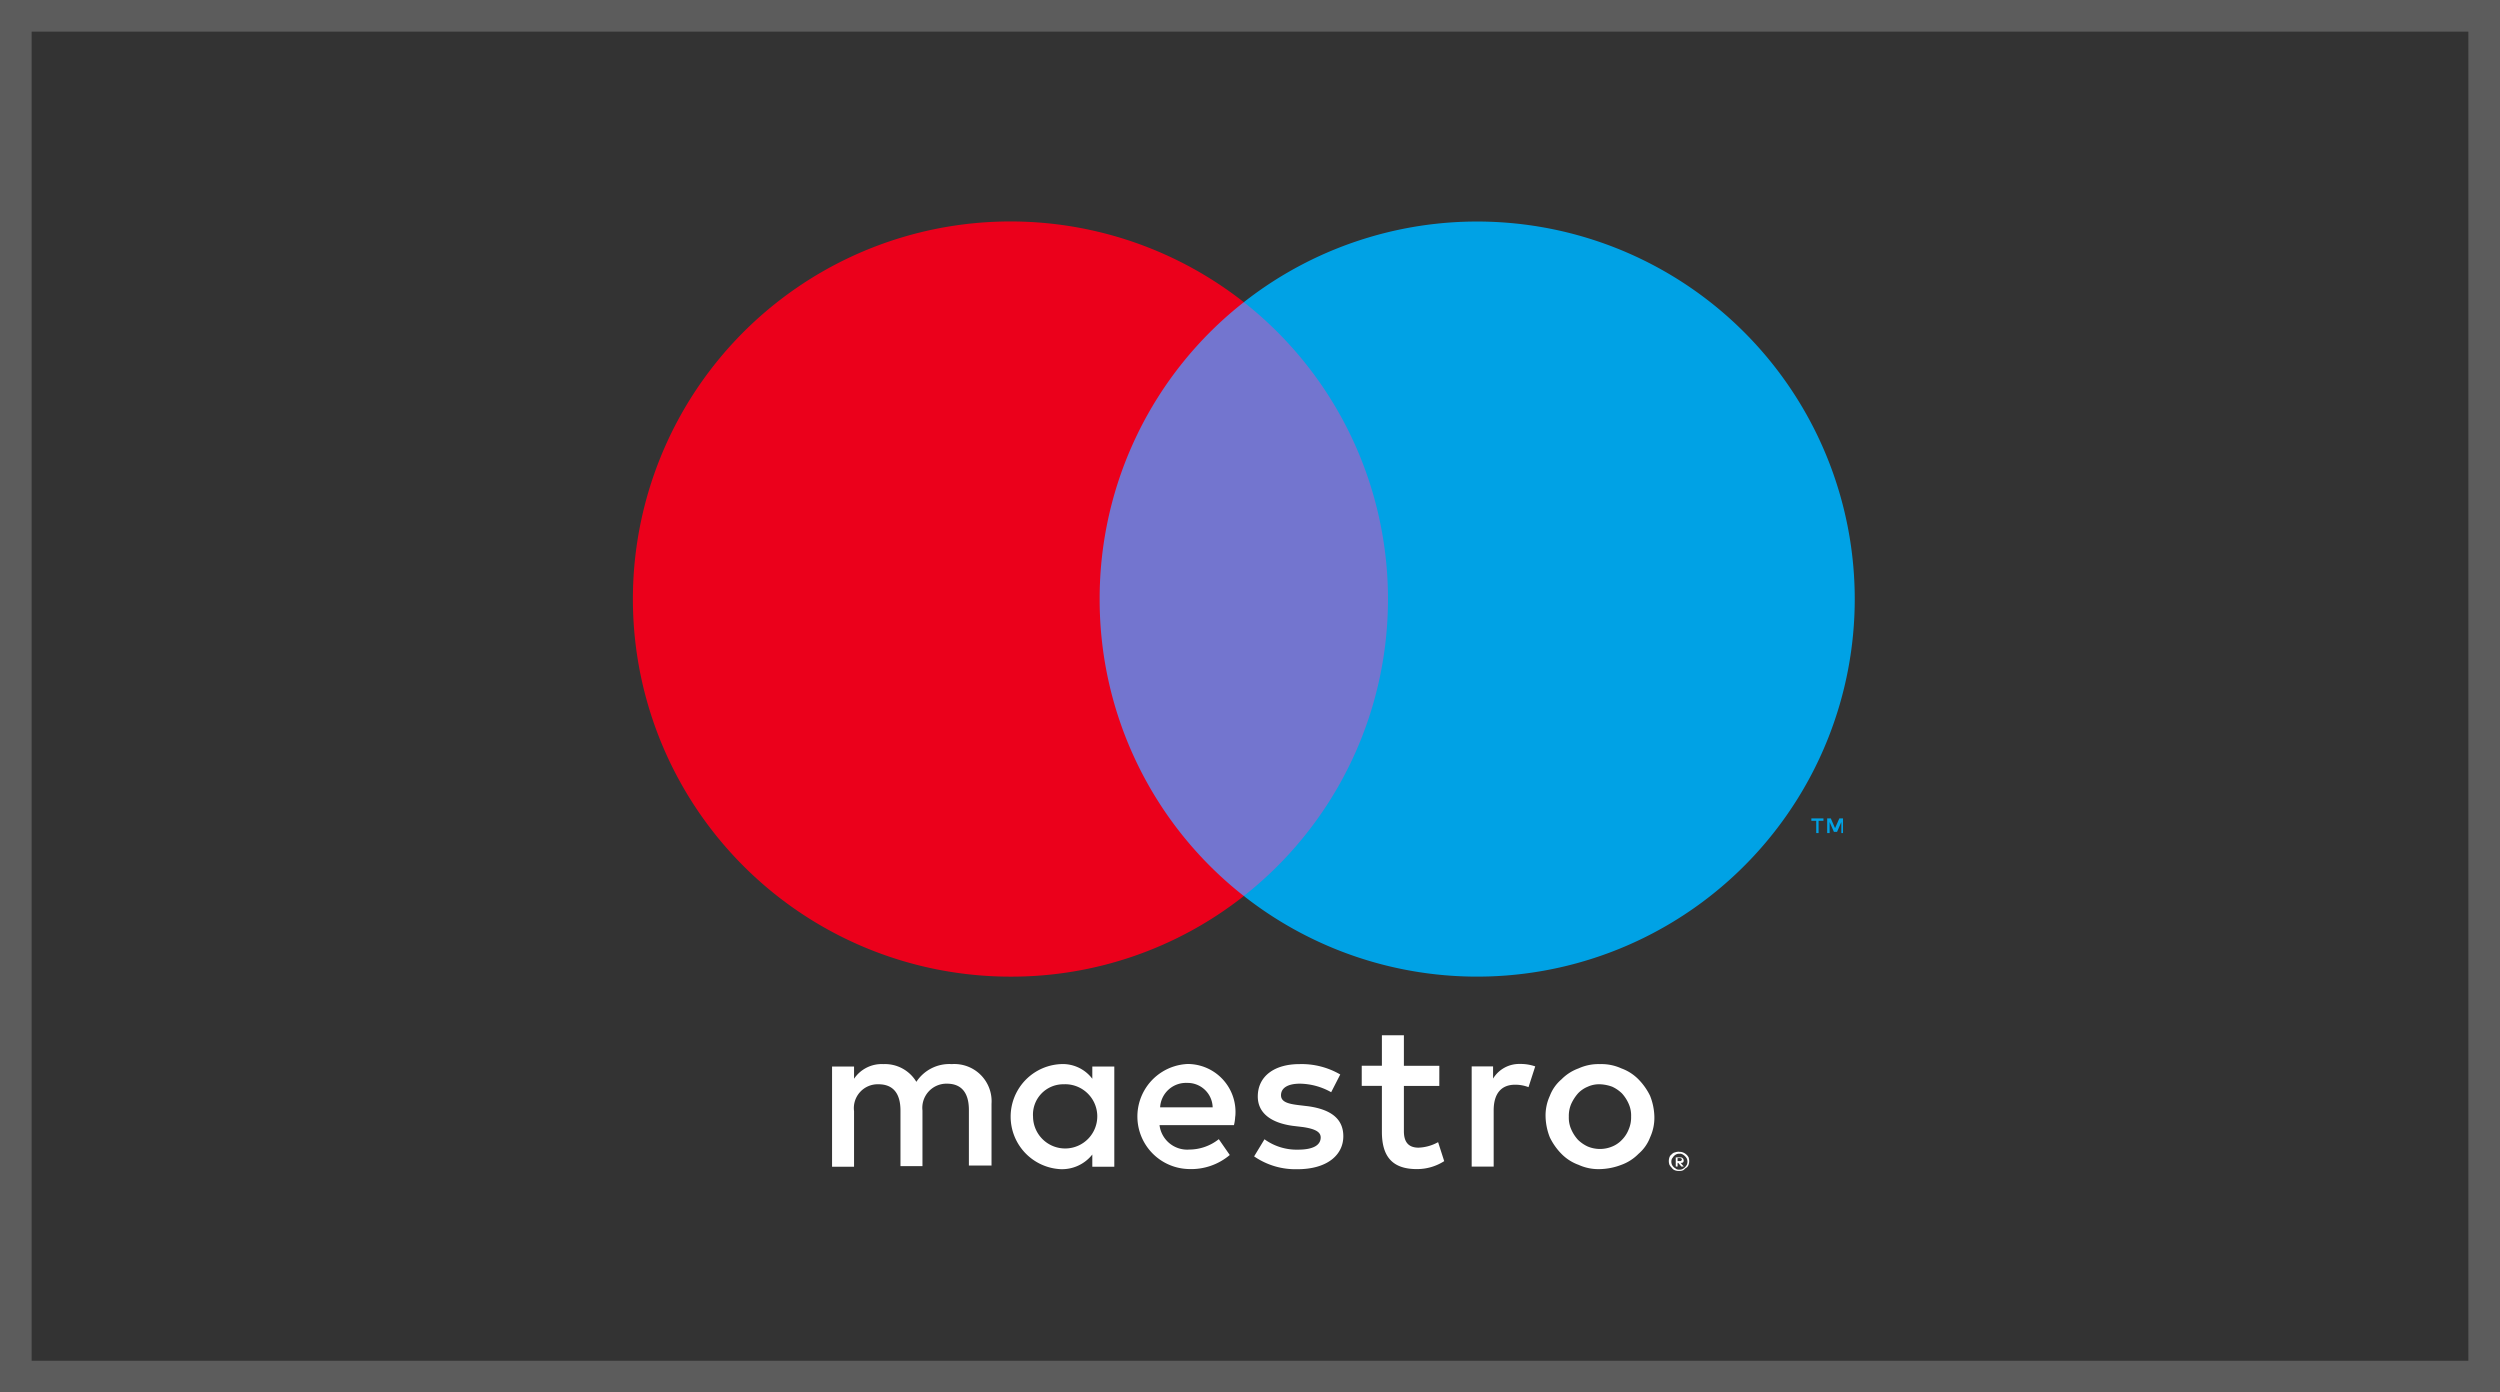
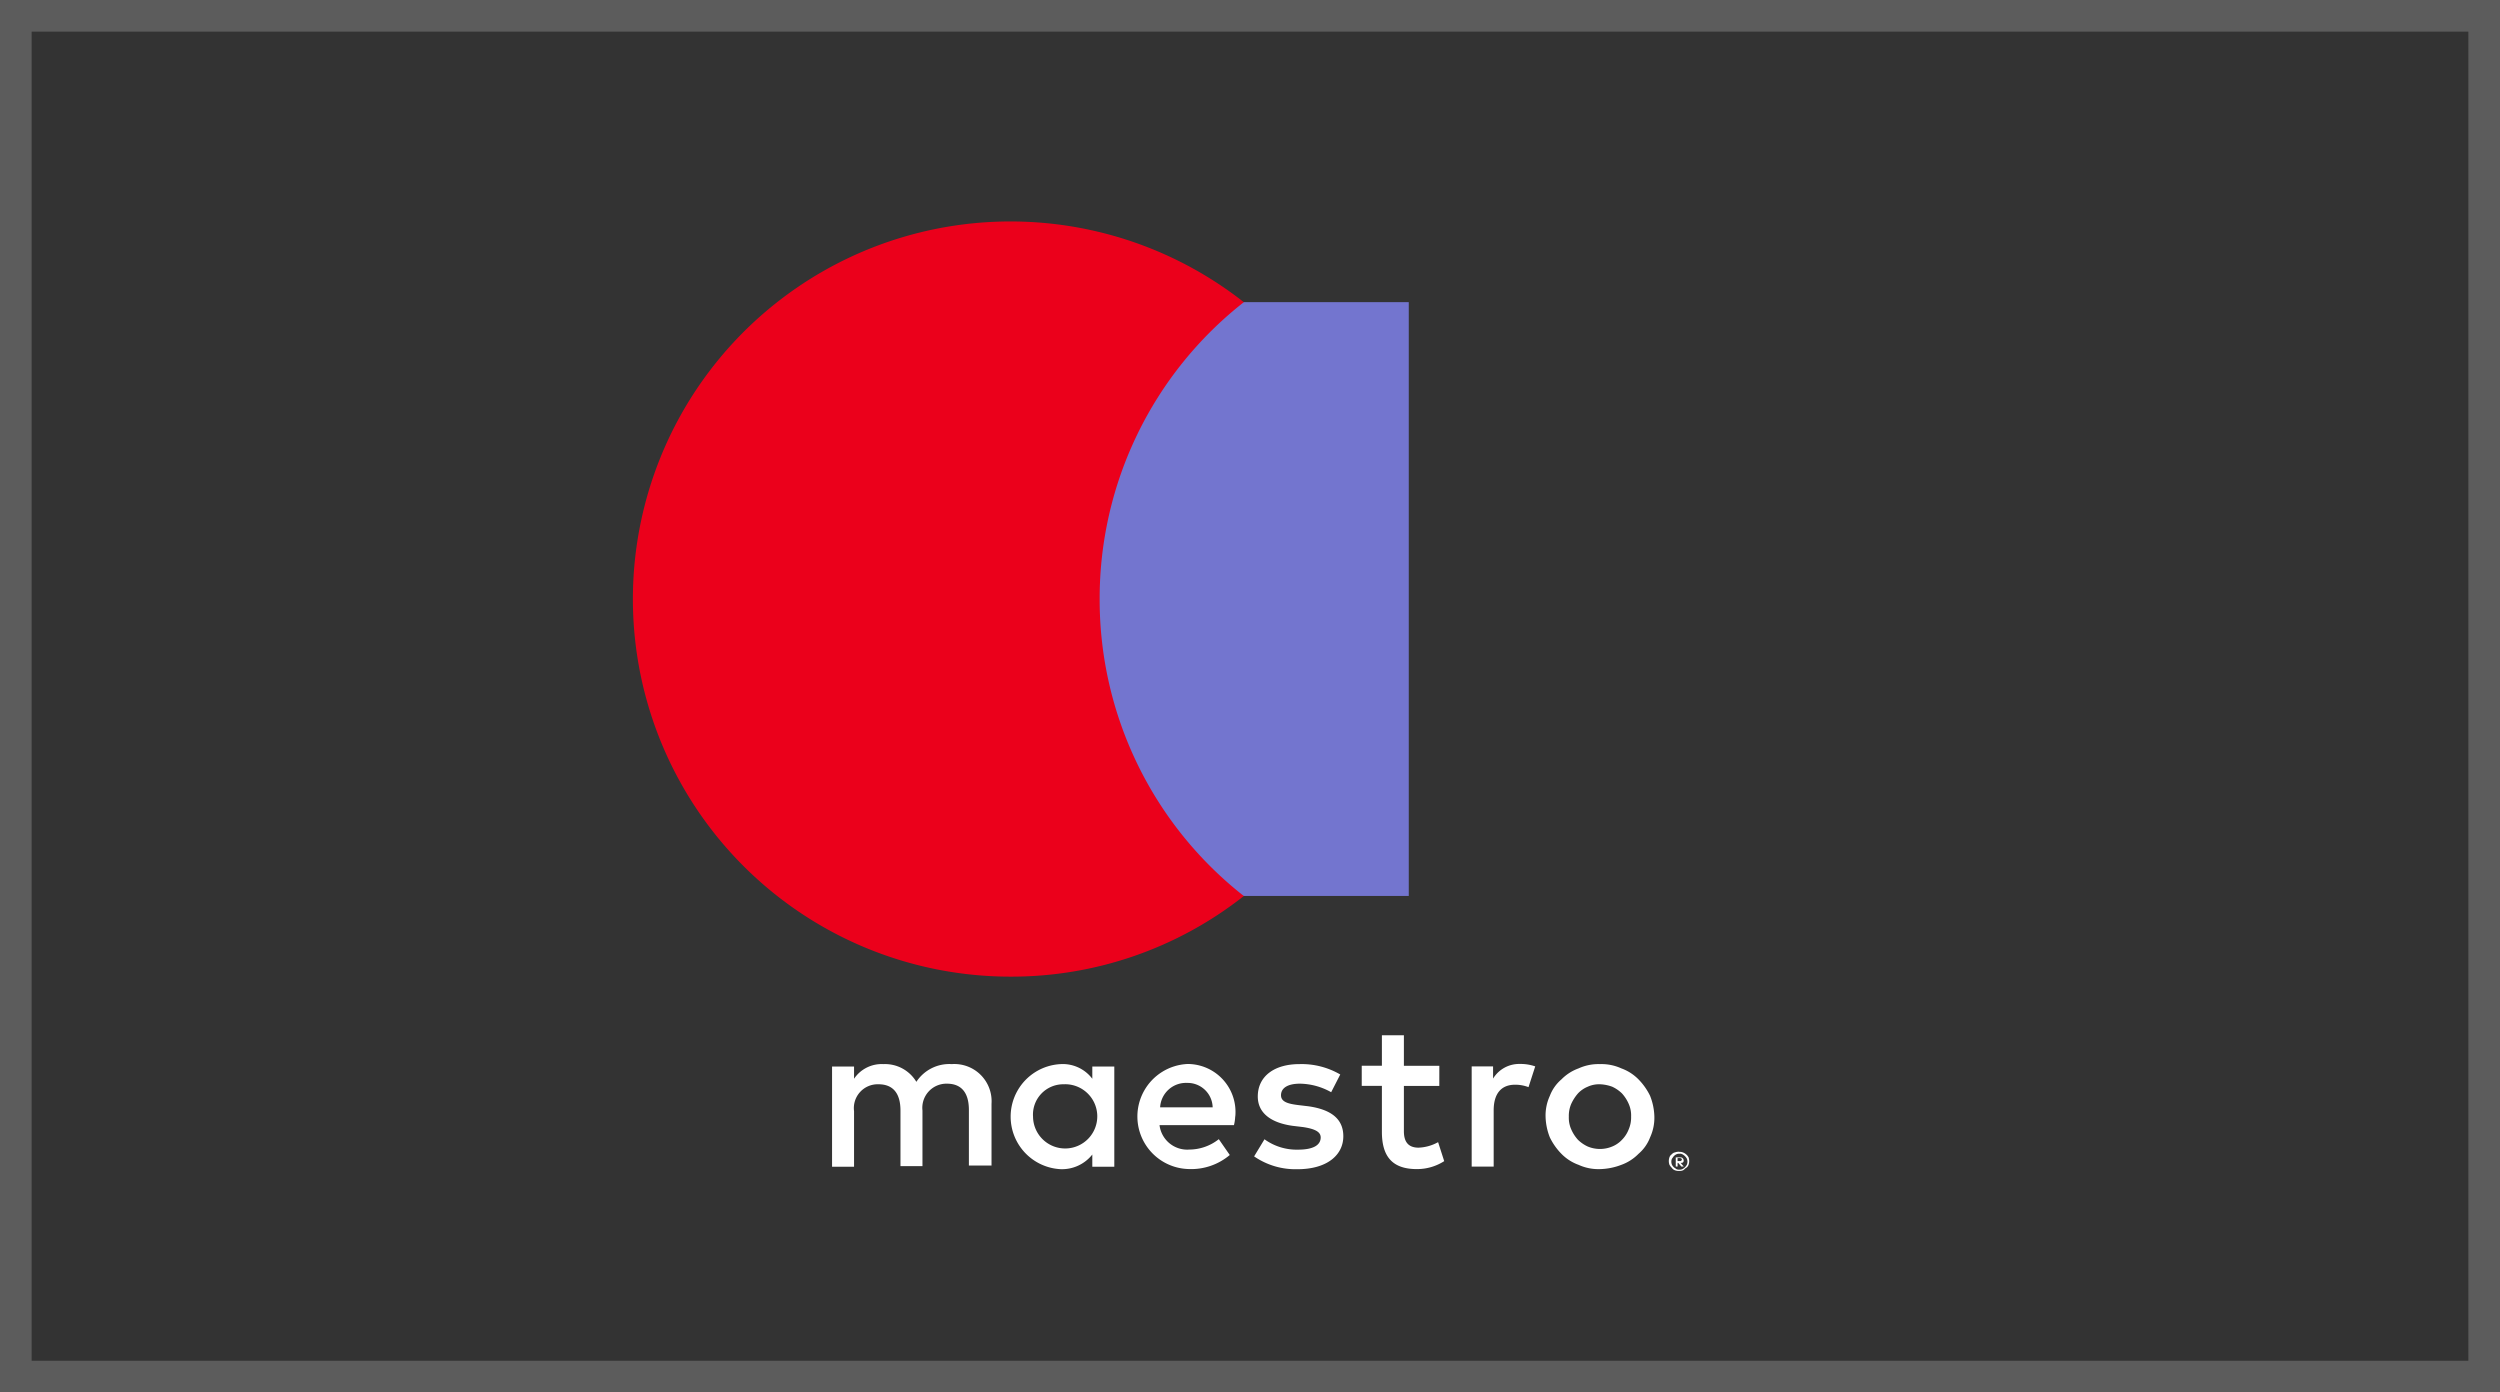
<svg xmlns="http://www.w3.org/2000/svg" width="79" height="44" viewBox="0 0 79 44">
  <rect x="0" y="0" width="79" height="44" fill="#333333" stroke="none" />
  <g id="Group_47918" data-name="Group 47918" transform="translate(-1020 -352)">
    <g id="Rectangle_55669" data-name="Rectangle 55669" transform="translate(1020 352)" fill="none" stroke="#fff" stroke-width="1" opacity="0.2">
-       <rect width="79" height="44" stroke="none" />
      <rect x="0.5" y="0.5" width="78" height="43" fill="none" />
    </g>
    <g id="logo-maestro" transform="translate(1040 359)">
      <g id="Group_47759" data-name="Group 47759" transform="translate(0 0)">
-         <path id="Path_107150" data-name="Path 107150" d="M193.9,98.163V97.7h-.116l-.135.309-.135-.309H193.4v.463h.077v-.347l.135.309h.1l.135-.309v.347Zm-.772,0v-.386h.154V97.7H192.9v.077h.154v.386Z" transform="translate(-155.661 -78.839)" fill="#00a2e5" />
        <path id="Path_107151" data-name="Path 107151" d="M83.344,31.964H72.9V13.2H83.344Z" transform="translate(-58.827 -10.652)" fill="#7375cf" />
        <path id="Path_107152" data-name="Path 107152" d="M14.749,11.931a11.9,11.9,0,0,1,4.556-9.382,11.932,11.932,0,1,0-7.375,21.313,11.854,11.854,0,0,0,7.375-2.548,11.9,11.9,0,0,1-4.556-9.382" transform="translate(0 0)" fill="#eb001b" />
-         <path id="Path_107153" data-name="Path 107153" d="M119.305,11.931A11.934,11.934,0,0,1,100,21.313a11.939,11.939,0,0,0,0-18.764,11.934,11.934,0,0,1,19.305,9.382" transform="translate(-80.695 0)" fill="#00a2e5" />
      </g>
      <g id="Group_47760" data-name="Group 47760" transform="translate(6.293 25.714)">
        <path id="Path_107154" data-name="Path 107154" d="M54.337,134.107a1.4,1.4,0,0,1,.483.077l-.212.656a1.168,1.168,0,0,0-.425-.077c-.444,0-.676.29-.676.811v1.776h-.695v-3.166h.676v.386a.965.965,0,0,1,.849-.463m-2.548.695H50.67v1.429c0,.309.116.521.463.521a1.369,1.369,0,0,0,.618-.174l.193.6a1.586,1.586,0,0,1-.869.251c-.811,0-1.1-.444-1.1-1.178V134.8h-.637v-.637h.637V133.2h.695v.965h1.12Zm-8.822.676a.817.817,0,0,1,.849-.772.792.792,0,0,1,.811.772Zm2.375.29a1.515,1.515,0,0,0-1.506-1.66,1.661,1.661,0,0,0,.039,3.32,1.888,1.888,0,0,0,1.293-.444l-.347-.5a1.509,1.509,0,0,1-.927.328.882.882,0,0,1-.946-.772H45.3a1.3,1.3,0,0,0,.039-.27M48.372,135a2.068,2.068,0,0,0-.985-.27c-.386,0-.6.135-.6.367,0,.212.232.27.541.309l.328.039c.695.1,1.1.386,1.1.946,0,.6-.521,1.042-1.448,1.042a2.3,2.3,0,0,1-1.371-.405l.328-.541a1.733,1.733,0,0,0,1.062.328c.463,0,.714-.135.714-.386,0-.174-.174-.27-.56-.328l-.328-.039c-.714-.1-1.1-.425-1.1-.927,0-.637.521-1.023,1.313-1.023a2.425,2.425,0,0,1,1.293.328Zm8.494-.251a.864.864,0,0,0-.386.077.882.882,0,0,0-.309.212,1.375,1.375,0,0,0-.212.328.95.95,0,0,0-.077.405.9.9,0,0,0,.077.405,1.2,1.2,0,0,0,.212.328,1.1,1.1,0,0,0,.309.212,1,1,0,0,0,.772,0,.882.882,0,0,0,.309-.212.964.964,0,0,0,.212-.328.95.95,0,0,0,.077-.405.9.9,0,0,0-.077-.405,1.2,1.2,0,0,0-.212-.328,1.1,1.1,0,0,0-.309-.212,1.248,1.248,0,0,0-.386-.077m0-.637a1.51,1.51,0,0,1,.676.135,1.448,1.448,0,0,1,.541.347,1.96,1.96,0,0,1,.367.521,1.9,1.9,0,0,1,.135.656,1.481,1.481,0,0,1-.135.656,1.278,1.278,0,0,1-.367.521,1.448,1.448,0,0,1-.541.347,2.005,2.005,0,0,1-.676.135,1.511,1.511,0,0,1-.676-.135,1.448,1.448,0,0,1-.541-.347,1.959,1.959,0,0,1-.367-.521,1.9,1.9,0,0,1-.135-.656,1.481,1.481,0,0,1,.135-.656,1.278,1.278,0,0,1,.367-.521,1.448,1.448,0,0,1,.541-.347,1.51,1.51,0,0,1,.676-.135m-17.915,1.66a.958.958,0,0,1,.965-1.023,1.015,1.015,0,1,1-.965,1.023m2.568,0v-1.583h-.695v.386a1.171,1.171,0,0,0-1-.463,1.662,1.662,0,0,0,0,3.32,1.221,1.221,0,0,0,1-.463v.386h.695Zm-3.88,1.583v-1.988a1.176,1.176,0,0,0-1.255-1.255,1.245,1.245,0,0,0-1.12.56,1.155,1.155,0,0,0-1.042-.56,1.051,1.051,0,0,0-.927.463v-.386H32.6v3.166h.695v-1.757a.753.753,0,0,1,.772-.849c.463,0,.695.29.695.83v1.757h.695v-1.757a.763.763,0,0,1,.772-.849c.463,0,.695.29.695.83v1.757h.714Z" transform="translate(-32.6 -133.2)" fill="#fff" />
        <path id="Path_107155" data-name="Path 107155" d="M169.87,152.512v.077h.077c.019,0,.039,0,.039-.019.019,0,.019-.019.019-.039s0-.019-.019-.019a.067.067,0,0,0-.039-.019h-.077Zm.077-.039c.039,0,.058,0,.077.019a.1.1,0,0,1,.039.077.071.071,0,0,1-.019.058c-.019.019-.039.019-.077.019l.1.116h-.077l-.1-.116h-.019v.116h-.058v-.29Zm-.019.386a.174.174,0,0,0,.1-.019.341.341,0,0,0,.135-.135.251.251,0,0,0,0-.193.342.342,0,0,0-.135-.135.145.145,0,0,0-.1-.019.174.174,0,0,0-.1.019.267.267,0,0,0-.077.058c-.019.019-.039.058-.058.077a.251.251,0,0,0,0,.193.266.266,0,0,0,.058.077c.019.019.058.039.077.058a.174.174,0,0,0,.1.019m0-.56a.245.245,0,0,1,.116.019.334.334,0,0,1,.174.154.357.357,0,0,1,0,.232.193.193,0,0,1-.077.1c-.039.019-.058.058-.1.077a.245.245,0,0,1-.116.019.328.328,0,0,1-.135-.019.192.192,0,0,1-.1-.077.421.421,0,0,1-.077-.1.357.357,0,0,1,0-.232.193.193,0,0,1,.077-.1.164.164,0,0,1,.1-.058.328.328,0,0,1,.135-.019" transform="translate(-143.152 -148.613)" fill="#fff" />
      </g>
    </g>
  </g>
</svg>